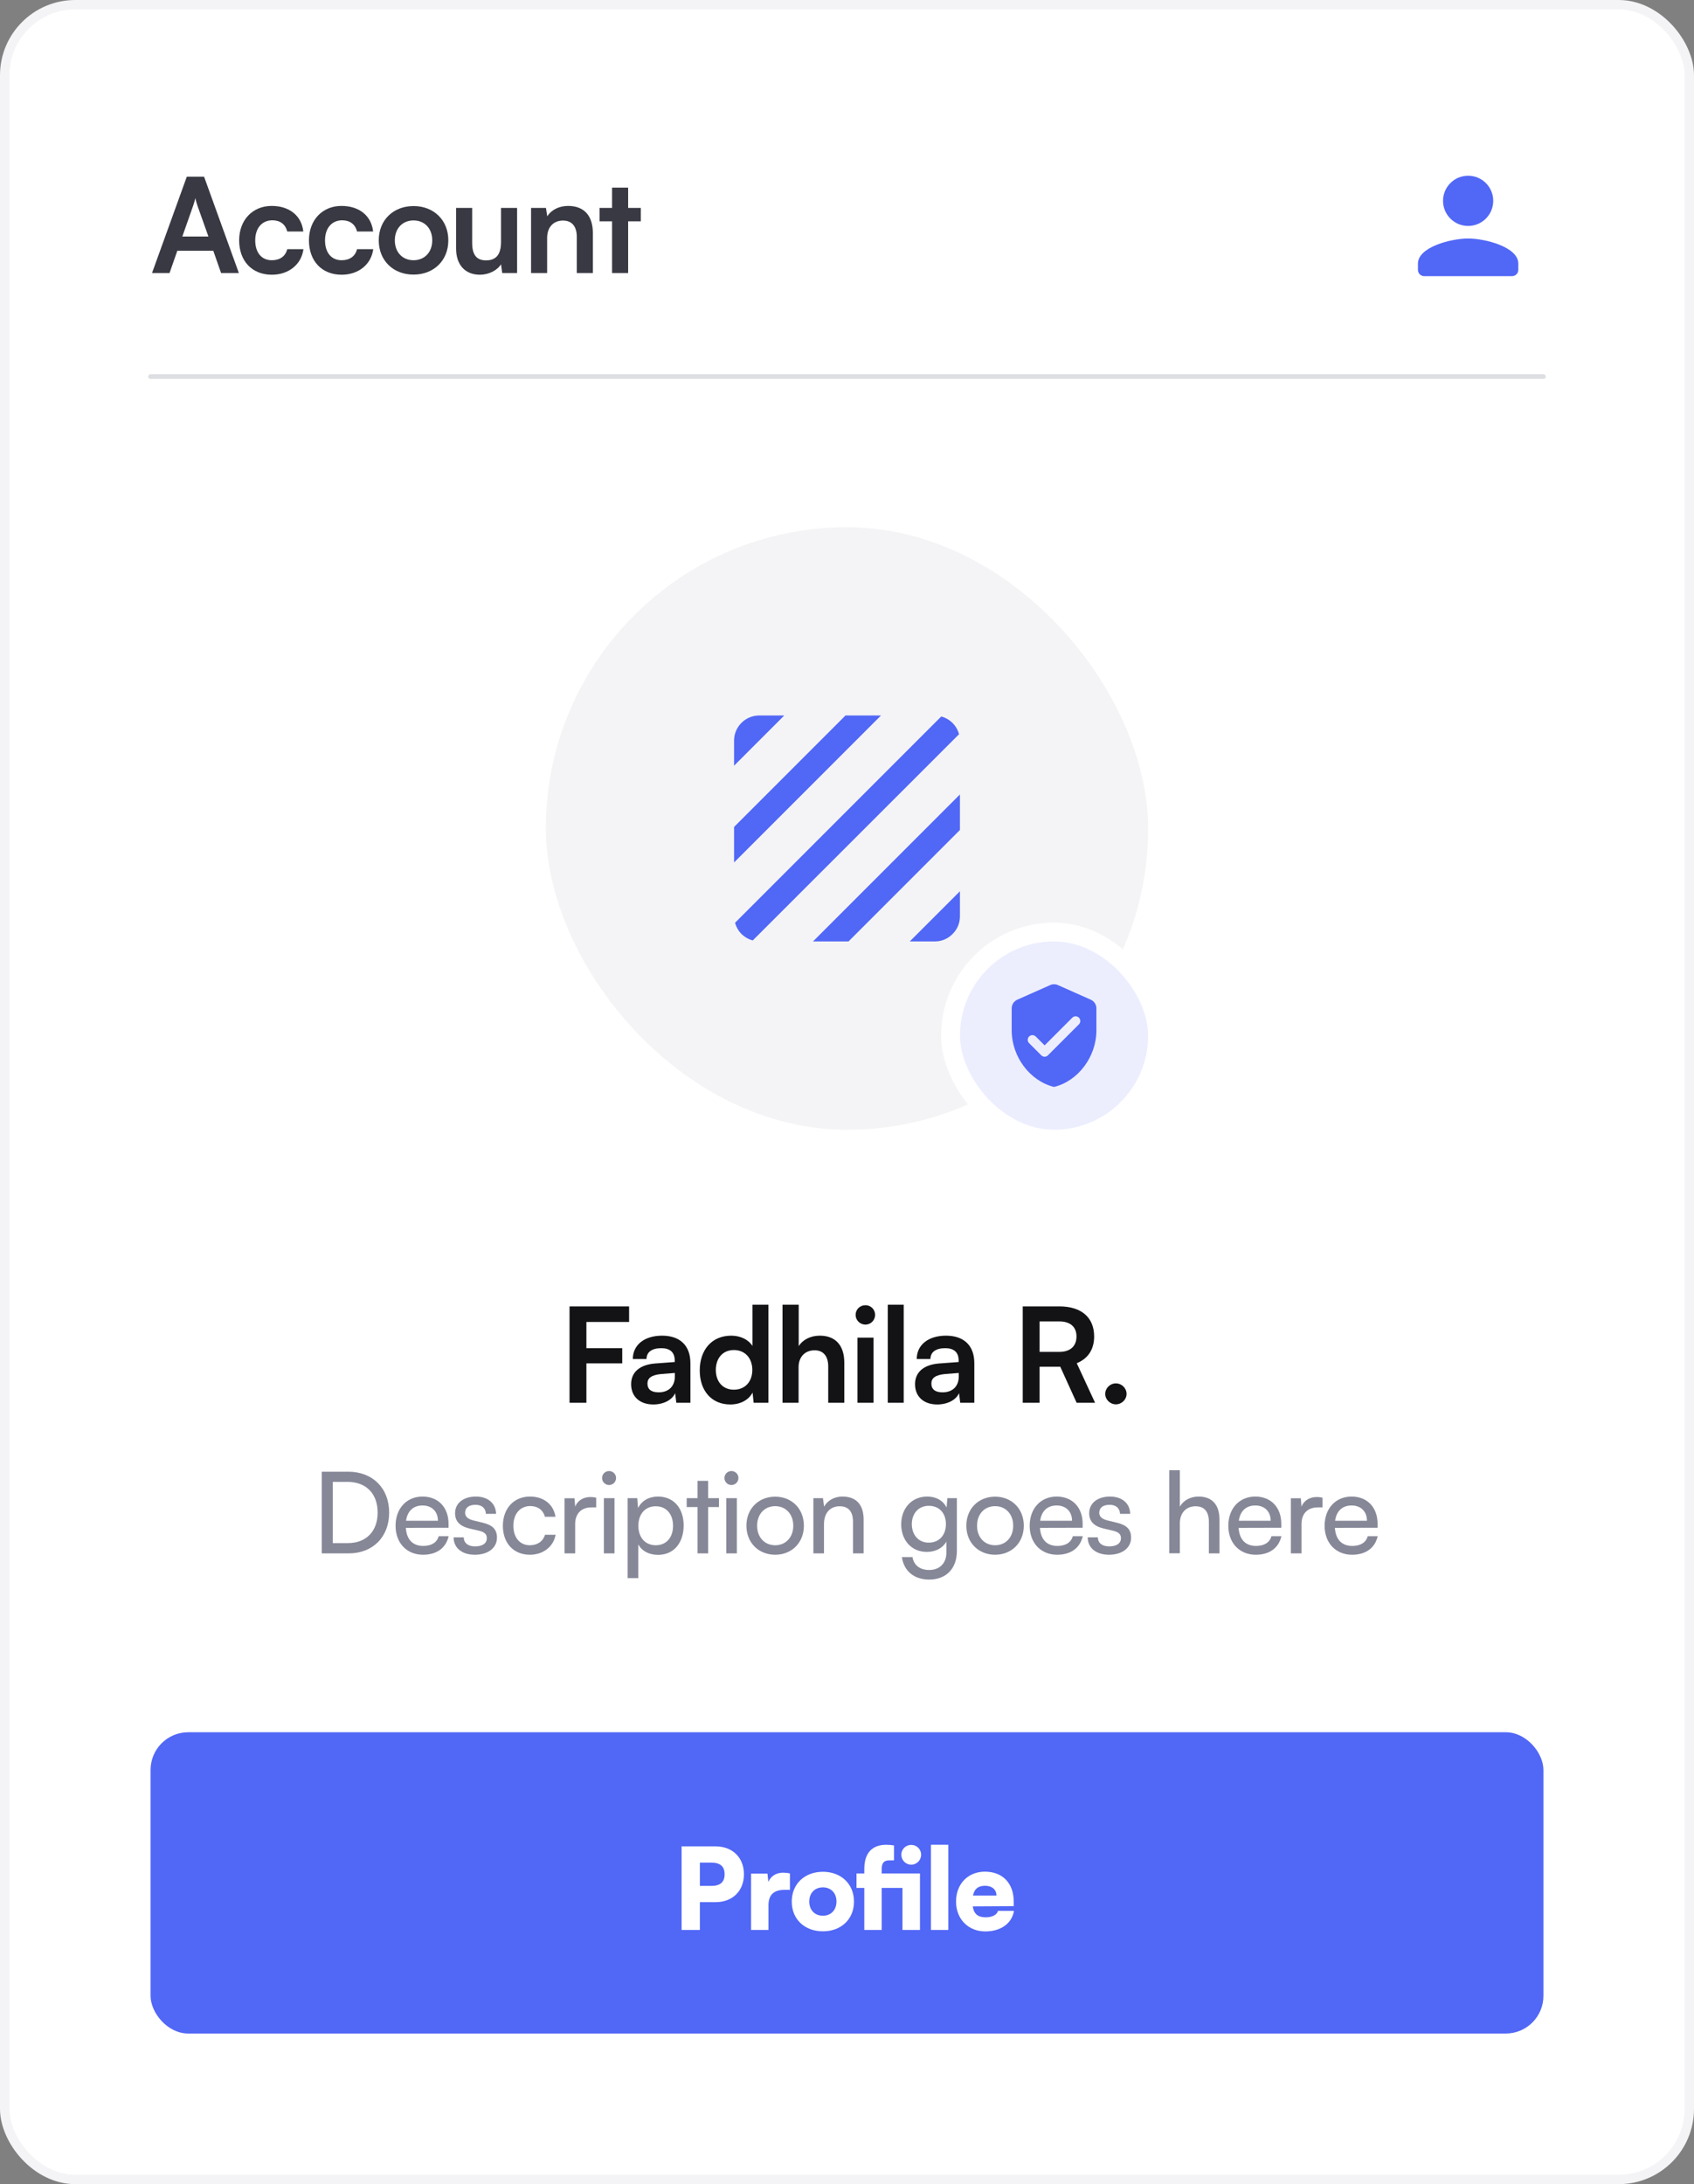
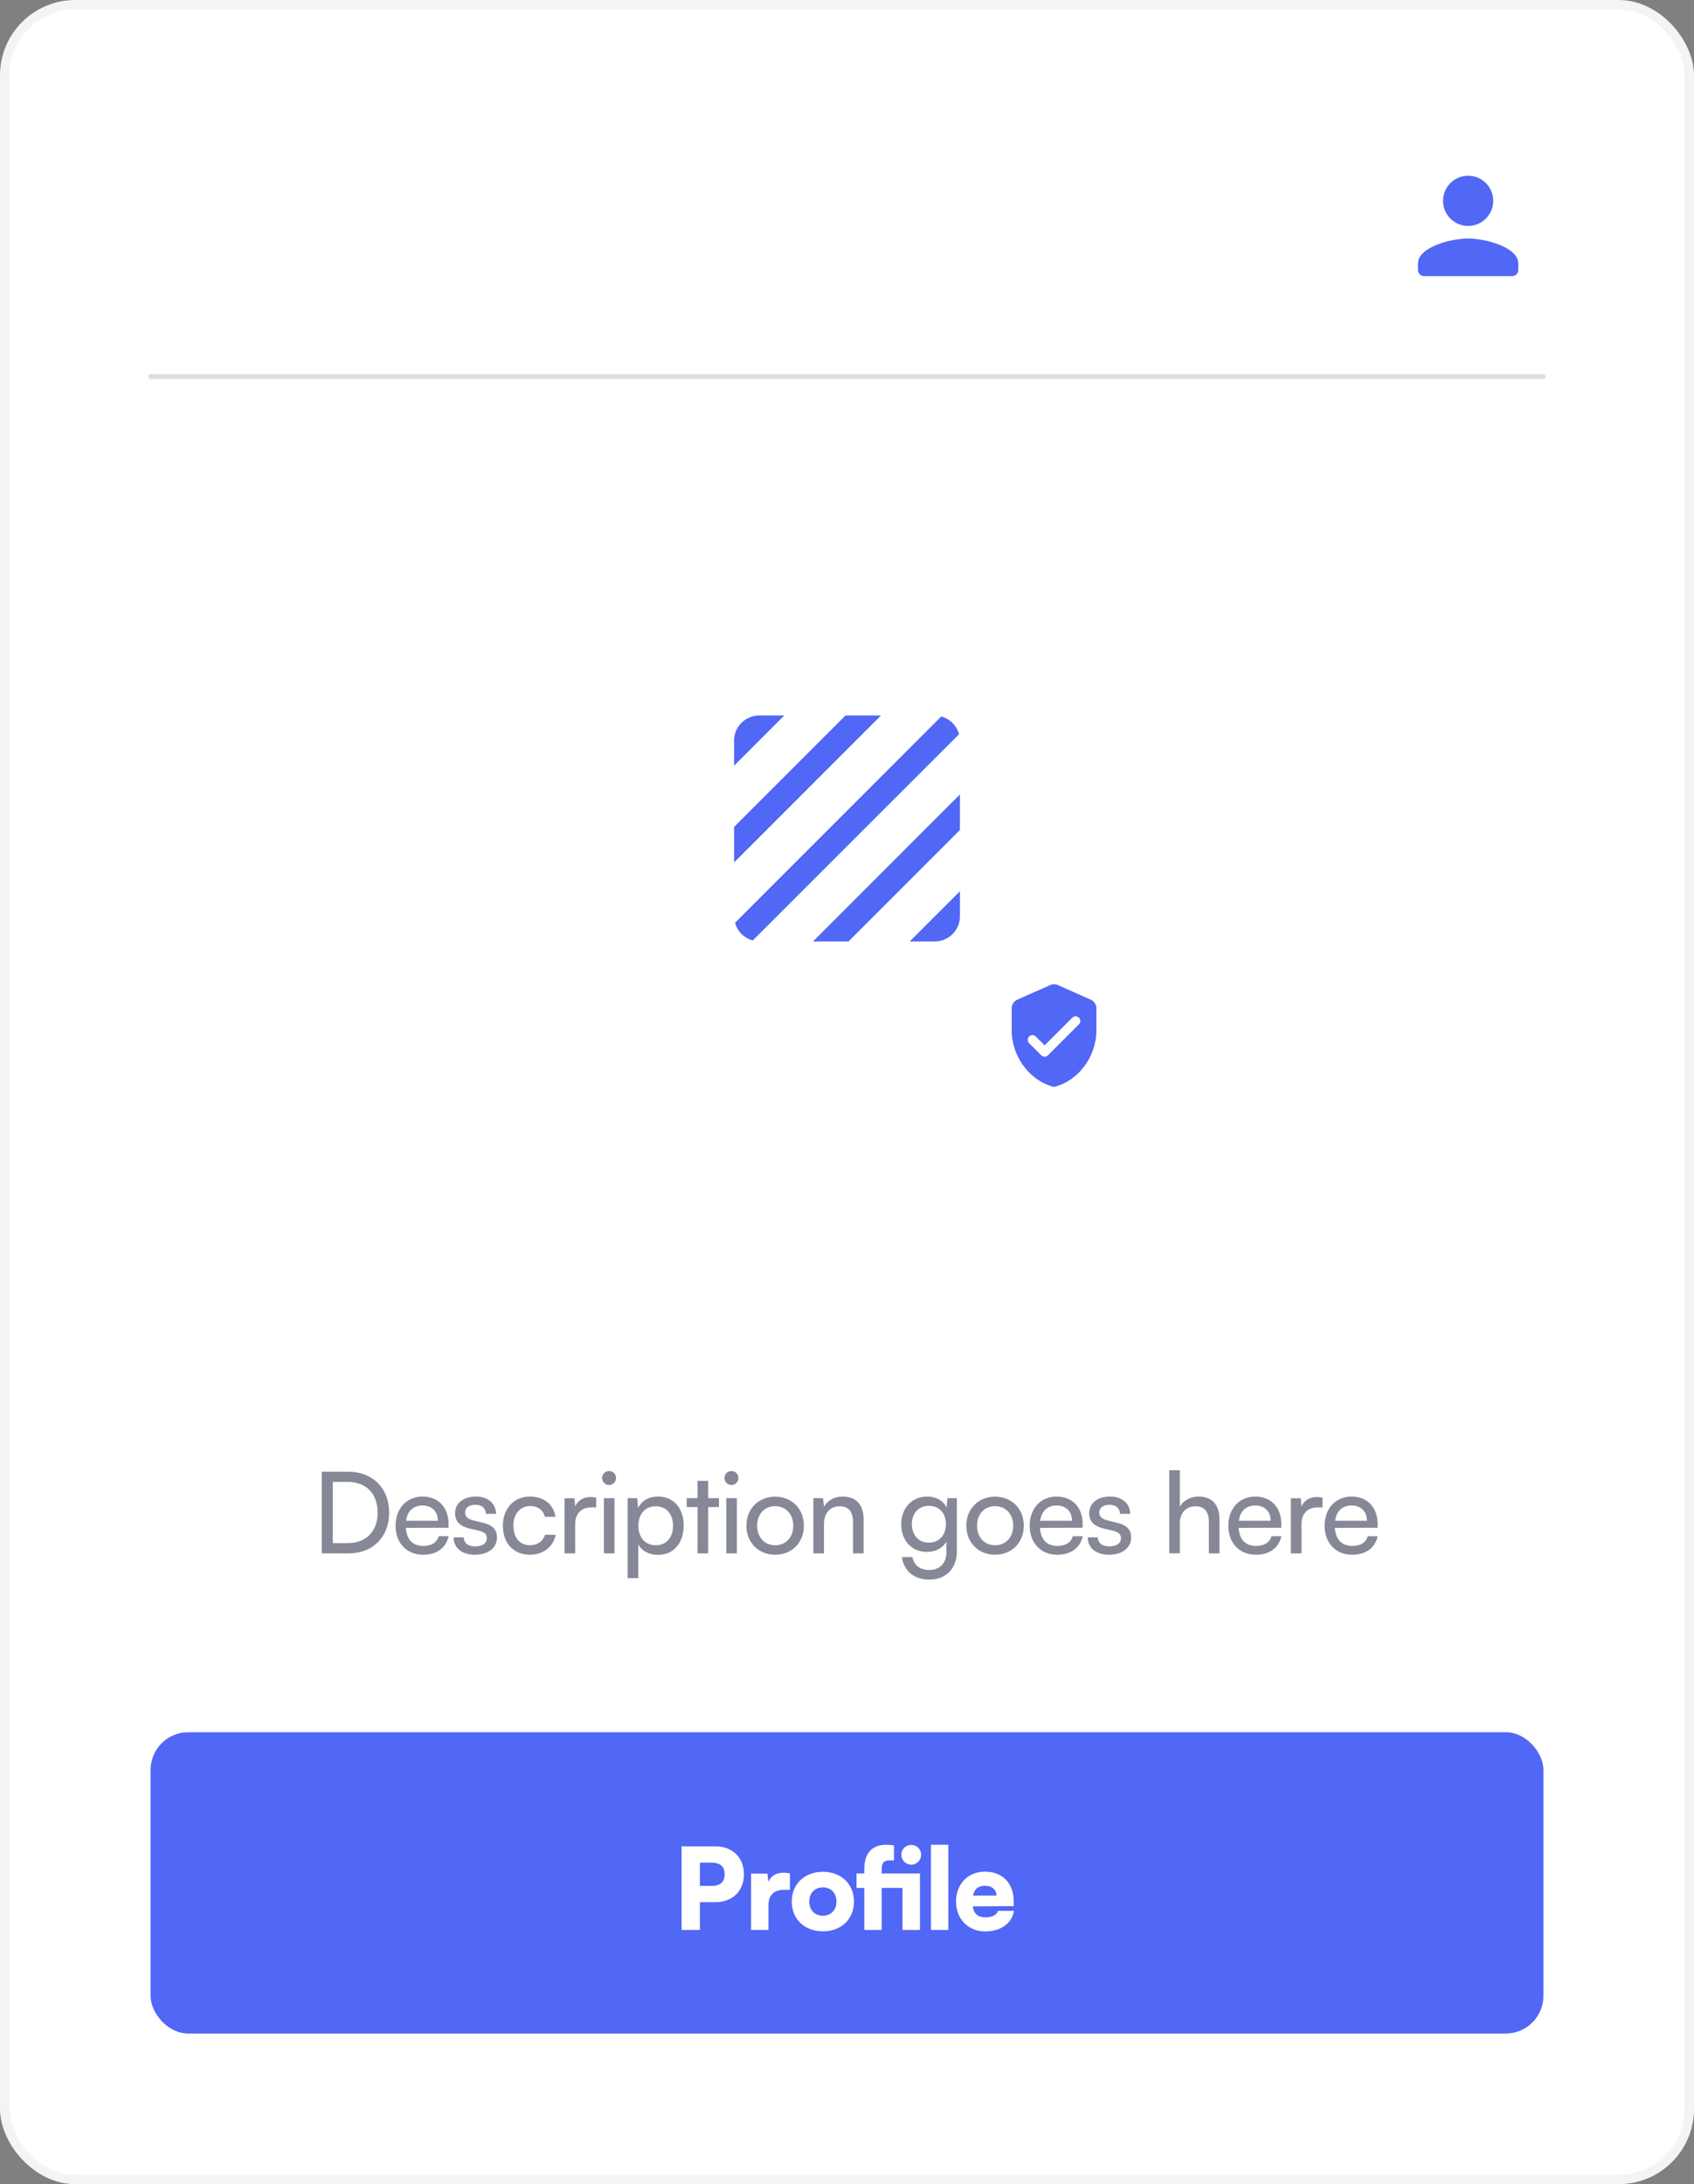
<svg xmlns="http://www.w3.org/2000/svg" width="180" height="232" viewBox="0 0 180 232" fill="none">
  <rect x="0" y="0" width="180" height="232" fill="#808080" stroke="none" />
  <rect x="0.5" y="0.5" width="179" height="231" rx="7.5" fill="white" />
-   <path d="M18.016 29L18.842 26.634H22.664L23.49 29H25.38L21.684 18.766H19.85L16.154 29H18.016ZM20.536 21.818C20.634 21.538 20.718 21.23 20.76 21.034C20.788 21.244 20.886 21.552 20.97 21.818L22.146 25.122H19.374L20.536 21.818ZM25.411 25.528C25.411 27.726 26.783 29.182 28.883 29.182C30.689 29.182 32.033 28.076 32.243 26.466H30.521C30.339 27.222 29.737 27.642 28.883 27.642C27.791 27.642 27.119 26.83 27.119 25.528C27.119 24.226 27.847 23.4 28.939 23.4C29.751 23.4 30.325 23.806 30.521 24.59H32.229C32.047 22.924 30.759 21.874 28.869 21.874C26.825 21.874 25.411 23.386 25.411 25.528ZM32.828 25.528C32.828 27.726 34.2 29.182 36.3 29.182C38.106 29.182 39.45 28.076 39.66 26.466H37.938C37.756 27.222 37.154 27.642 36.3 27.642C35.208 27.642 34.536 26.83 34.536 25.528C34.536 24.226 35.264 23.4 36.356 23.4C37.168 23.4 37.742 23.806 37.938 24.59H39.646C39.464 22.924 38.176 21.874 36.286 21.874C34.242 21.874 32.828 23.386 32.828 25.528ZM40.245 25.528C40.245 27.684 41.799 29.168 43.941 29.168C46.083 29.168 47.637 27.684 47.637 25.528C47.637 23.372 46.083 21.888 43.941 21.888C41.799 21.888 40.245 23.372 40.245 25.528ZM41.953 25.528C41.953 24.268 42.765 23.414 43.941 23.414C45.117 23.414 45.929 24.268 45.929 25.528C45.929 26.788 45.117 27.642 43.941 27.642C42.765 27.642 41.953 26.788 41.953 25.528ZM53.237 22.084V25.71C53.237 27.026 52.719 27.656 51.641 27.656C50.689 27.656 50.171 27.124 50.171 25.808V22.084H48.463V26.41C48.463 28.104 49.401 29.182 50.997 29.182C51.921 29.182 52.817 28.734 53.237 28.076L53.363 29H54.945V22.084H53.237ZM58.137 29V25.276C58.137 24.156 58.781 23.428 59.831 23.428C60.713 23.428 61.287 23.988 61.287 25.15V29H62.995V24.744C62.995 22.952 62.099 21.874 60.363 21.874C59.425 21.874 58.585 22.28 58.151 22.98L58.011 22.084H56.429V29H58.137ZM66.745 29V23.512H68.089V22.084H66.745V19.928H65.037V22.084H63.707V23.512H65.037V29H66.745Z" fill="#383942" />
  <path d="M156 24C157.473 24 158.667 22.806 158.667 21.333C158.667 19.86 157.473 18.666 156 18.666C154.527 18.666 153.333 19.86 153.333 21.333C153.333 22.806 154.527 24 156 24ZM156 25.333C154.22 25.333 150.667 26.227 150.667 28V28.666C150.667 29.033 150.967 29.333 151.333 29.333H160.667C161.033 29.333 161.333 29.033 161.333 28.666V28C161.333 26.227 157.78 25.333 156 25.333Z" fill="#5167F6" />
  <path d="M16 40H164" stroke="#DEDFE3" stroke-width="0.5" stroke-linecap="round" />
-   <rect x="58" y="56" width="64" height="64" rx="32" fill="#F4F4F6" />
-   <rect x="101" y="99" width="22" height="22" rx="11" fill="#ECEEFE" />
  <path d="M111.595 104.633L108.095 106.188C107.735 106.348 107.5 106.708 107.5 107.103V109.453C107.5 112.228 109.42 114.823 112 115.453C114.58 114.823 116.5 112.228 116.5 109.453V107.103C116.5 106.708 116.265 106.348 115.905 106.188L112.405 104.633C112.15 104.518 111.85 104.518 111.595 104.633ZM110.645 112.098L109.35 110.803C109.155 110.608 109.155 110.293 109.35 110.098C109.545 109.903 109.86 109.903 110.055 110.098L111 111.038L113.94 108.098C114.135 107.903 114.45 107.903 114.645 108.098C114.84 108.293 114.84 108.608 114.645 108.803L111.35 112.098C111.16 112.293 110.84 112.293 110.645 112.098Z" fill="#5167F6" />
  <rect x="101" y="99" width="22" height="22" rx="11" stroke="white" stroke-width="2" />
  <path d="M100.013 76.107L78.107 98.013C78.227 98.467 78.467 98.88 78.787 99.213C79.12 99.533 79.533 99.773 79.987 99.893L101.907 77.987C101.653 77.067 100.933 76.347 100.013 76.107ZM89.84 76L78 87.84V91.613L93.613 76H89.84ZM80.667 76C79.2 76 78 77.2 78 78.667V81.333L83.333 76H80.667ZM99.333 100C100.067 100 100.733 99.707 101.213 99.213C101.707 98.733 102 98.067 102 97.333V94.667L96.667 100H99.333ZM86.387 100H90.16L102 88.16V84.387L86.387 100Z" fill="#5167F6" />
-   <path d="M66.118 144.814V143.204H62.31V140.418H66.846V138.766H60.518V149H62.31V144.814H66.118ZM69.427 149.182C70.505 149.182 71.443 148.692 71.737 147.978L71.863 149H73.361V144.8C73.361 142.882 72.213 141.874 70.351 141.874C68.475 141.874 67.243 142.854 67.243 144.352H68.699C68.699 143.624 69.259 143.204 70.267 143.204C71.135 143.204 71.695 143.582 71.695 144.52V144.674L69.623 144.828C67.985 144.954 67.061 145.752 67.061 147.026C67.061 148.328 67.957 149.182 69.427 149.182ZM69.987 147.894C69.217 147.894 68.797 147.586 68.797 146.956C68.797 146.396 69.203 146.046 70.267 145.948L71.709 145.836V146.2C71.709 147.264 71.037 147.894 69.987 147.894ZM77.601 149.182C78.651 149.182 79.547 148.72 79.967 147.922L80.079 149H81.647V138.584H79.953V142.966C79.519 142.28 78.665 141.874 77.699 141.874C75.613 141.874 74.353 143.414 74.353 145.57C74.353 147.712 75.599 149.182 77.601 149.182ZM77.979 147.614C76.789 147.614 76.061 146.746 76.061 145.514C76.061 144.282 76.789 143.4 77.979 143.4C79.169 143.4 79.939 144.268 79.939 145.514C79.939 146.76 79.169 147.614 77.979 147.614ZM84.855 149V145.22C84.855 144.184 85.485 143.428 86.563 143.428C87.431 143.428 88.005 143.988 88.005 145.15V149H89.713V144.744C89.713 142.952 88.817 141.874 87.109 141.874C86.115 141.874 85.303 142.308 84.869 142.98V138.584H83.147V149H84.855ZM91.965 140.698C92.525 140.698 92.987 140.236 92.987 139.662C92.987 139.088 92.525 138.64 91.965 138.64C91.377 138.64 90.915 139.088 90.915 139.662C90.915 140.236 91.377 140.698 91.965 140.698ZM91.111 149H92.819V142.084H91.111V149ZM96.025 149V138.584H94.332V149H96.025ZM99.595 149.182C100.673 149.182 101.611 148.692 101.905 147.978L102.031 149H103.529V144.8C103.529 142.882 102.381 141.874 100.519 141.874C98.643 141.874 97.411 142.854 97.411 144.352H98.867C98.867 143.624 99.427 143.204 100.435 143.204C101.303 143.204 101.863 143.582 101.863 144.52V144.674L99.791 144.828C98.153 144.954 97.229 145.752 97.229 147.026C97.229 148.328 98.125 149.182 99.595 149.182ZM100.155 147.894C99.385 147.894 98.965 147.586 98.965 146.956C98.965 146.396 99.371 146.046 100.435 145.948L101.877 145.836V146.2C101.877 147.264 101.205 147.894 100.155 147.894ZM110.465 149V145.178H112.663L114.399 149H116.359L114.413 144.8C115.617 144.31 116.261 143.33 116.261 141.958C116.261 139.942 114.903 138.766 112.579 138.766H108.673V149H110.465ZM110.465 140.362H112.579C113.713 140.362 114.385 140.936 114.385 141.958C114.385 142.994 113.713 143.596 112.579 143.596H110.465V140.362ZM118.572 149.168C119.188 149.168 119.706 148.664 119.706 148.062C119.706 147.446 119.188 146.942 118.572 146.942C117.956 146.942 117.438 147.446 117.438 148.062C117.438 148.664 117.956 149.168 118.572 149.168Z" fill="#131316" />
  <path d="M37.055 165C39.623 165 41.351 163.248 41.351 160.668C41.351 158.076 39.599 156.324 37.007 156.324H34.187V165H37.055ZM36.923 157.404C38.903 157.404 40.127 158.652 40.127 160.668C40.127 162.66 38.903 163.908 36.971 163.908H35.363V157.404H36.923ZM44.947 165.144C46.4 165.144 47.383 164.436 47.672 163.176H46.615C46.423 163.848 45.847 164.208 44.971 164.208C43.855 164.208 43.208 163.524 43.123 162.288L47.66 162.276V161.856C47.66 160.116 46.568 158.964 44.9 158.964C43.196 158.964 42.032 160.236 42.032 162.072C42.032 163.896 43.219 165.144 44.947 165.144ZM44.9 159.912C45.895 159.912 46.532 160.56 46.532 161.532H43.148C43.291 160.5 43.916 159.912 44.9 159.912ZM48.199 163.296C48.199 164.412 49.075 165.144 50.455 165.144C51.847 165.144 52.807 164.436 52.807 163.32C52.807 162.444 52.315 161.988 51.319 161.748L50.287 161.496C49.711 161.352 49.423 161.088 49.423 160.692C49.423 160.152 49.819 159.84 50.527 159.84C51.211 159.84 51.607 160.212 51.631 160.8H52.711C52.687 159.684 51.847 158.964 50.563 158.964C49.267 158.964 48.355 159.648 48.355 160.728C48.355 161.592 48.847 162.108 49.891 162.36L50.923 162.6C51.535 162.756 51.727 162.996 51.727 163.392C51.727 163.932 51.271 164.256 50.479 164.256C49.735 164.256 49.279 163.896 49.279 163.296H48.199ZM53.434 162.072C53.434 163.92 54.574 165.144 56.302 165.144C57.718 165.144 58.81 164.292 59.038 163.02H57.91C57.706 163.716 57.106 164.136 56.302 164.136C55.234 164.136 54.55 163.32 54.55 162.06C54.55 160.788 55.282 159.972 56.35 159.972C57.106 159.972 57.706 160.368 57.898 161.112H59.026C58.822 159.804 57.79 158.964 56.314 158.964C54.598 158.964 53.434 160.236 53.434 162.072ZM63.348 159.084C63.12 159.036 62.952 159.012 62.748 159.012C61.944 159.012 61.356 159.42 61.116 160.032L61.044 159.144H59.988V165H61.116V161.892C61.116 160.764 61.776 160.116 62.844 160.116H63.348V159.084ZM64.718 157.74C65.126 157.74 65.462 157.404 65.462 156.996C65.462 156.576 65.126 156.252 64.718 156.252C64.31 156.252 63.974 156.576 63.974 156.996C63.974 157.404 64.31 157.74 64.718 157.74ZM64.166 165H65.294V159.132H64.166V165ZM66.692 167.628H67.82V164.04C68.204 164.76 68.984 165.156 69.92 165.156C71.66 165.156 72.644 163.812 72.644 162.024C72.644 160.224 71.6 158.964 69.92 158.964C68.984 158.964 68.192 159.384 67.796 160.188L67.712 159.132H66.692V167.628ZM67.832 162.072C67.832 160.848 68.528 159.996 69.68 159.996C70.832 159.996 71.516 160.86 71.516 162.072C71.516 163.272 70.832 164.136 69.68 164.136C68.528 164.136 67.832 163.272 67.832 162.072ZM75.245 165V160.08H76.397V159.132H75.245V157.296H74.117V159.132H72.965V160.08H74.117V165H75.245ZM77.721 157.74C78.129 157.74 78.465 157.404 78.465 156.996C78.465 156.576 78.129 156.252 77.721 156.252C77.313 156.252 76.977 156.576 76.977 156.996C76.977 157.404 77.313 157.74 77.721 157.74ZM77.169 165H78.297V159.132H77.169V165ZM79.311 162.06C79.311 163.872 80.607 165.144 82.371 165.144C84.123 165.144 85.419 163.872 85.419 162.06C85.419 160.248 84.123 158.976 82.371 158.976C80.607 158.976 79.311 160.248 79.311 162.06ZM80.451 162.06C80.451 160.836 81.231 159.984 82.371 159.984C83.499 159.984 84.291 160.836 84.291 162.06C84.291 163.284 83.499 164.136 82.371 164.136C81.231 164.136 80.451 163.284 80.451 162.06ZM87.555 165V161.892C87.555 160.752 88.167 159.996 89.223 159.996C90.087 159.996 90.639 160.476 90.639 161.664V165H91.767V161.412C91.767 159.912 91.059 158.964 89.511 158.964C88.683 158.964 87.939 159.36 87.567 160.032L87.447 159.132H86.427V165H87.555ZM95.759 161.916C95.759 163.56 96.815 164.844 98.483 164.844C99.407 164.844 100.175 164.436 100.559 163.752V164.928C100.559 166.044 99.839 166.764 98.735 166.764C97.751 166.764 97.103 166.26 96.959 165.396H95.831C96.047 166.884 97.139 167.784 98.735 167.784C100.535 167.784 101.675 166.608 101.675 164.76V159.132H100.667L100.583 160.128C100.211 159.396 99.479 158.964 98.531 158.964C96.827 158.964 95.759 160.26 95.759 161.916ZM96.887 161.892C96.887 160.812 97.559 159.948 98.687 159.948C99.839 159.948 100.511 160.764 100.511 161.892C100.511 163.044 99.815 163.86 98.675 163.86C97.571 163.86 96.887 162.996 96.887 161.892ZM102.679 162.06C102.679 163.872 103.975 165.144 105.739 165.144C107.491 165.144 108.787 163.872 108.787 162.06C108.787 160.248 107.491 158.976 105.739 158.976C103.975 158.976 102.679 160.248 102.679 162.06ZM103.819 162.06C103.819 160.836 104.599 159.984 105.739 159.984C106.867 159.984 107.659 160.836 107.659 162.06C107.659 163.284 106.867 164.136 105.739 164.136C104.599 164.136 103.819 163.284 103.819 162.06ZM112.327 165.144C113.779 165.144 114.763 164.436 115.051 163.176H113.995C113.803 163.848 113.227 164.208 112.351 164.208C111.235 164.208 110.587 163.524 110.503 162.288L115.039 162.276V161.856C115.039 160.116 113.947 158.964 112.279 158.964C110.575 158.964 109.411 160.236 109.411 162.072C109.411 163.896 110.599 165.144 112.327 165.144ZM112.279 159.912C113.275 159.912 113.911 160.56 113.911 161.532H110.527C110.671 160.5 111.295 159.912 112.279 159.912ZM115.579 163.296C115.579 164.412 116.455 165.144 117.835 165.144C119.227 165.144 120.187 164.436 120.187 163.32C120.187 162.444 119.695 161.988 118.699 161.748L117.667 161.496C117.091 161.352 116.803 161.088 116.803 160.692C116.803 160.152 117.199 159.84 117.907 159.84C118.591 159.84 118.987 160.212 119.011 160.8H120.091C120.067 159.684 119.227 158.964 117.943 158.964C116.647 158.964 115.735 159.648 115.735 160.728C115.735 161.592 116.227 162.108 117.271 162.36L118.303 162.6C118.915 162.756 119.107 162.996 119.107 163.392C119.107 163.932 118.651 164.256 117.859 164.256C117.115 164.256 116.659 163.896 116.659 163.296H115.579ZM125.368 164.988V161.796C125.368 160.788 125.956 159.996 127.048 159.996C127.888 159.996 128.452 160.476 128.452 161.664V165H129.58V161.412C129.58 159.912 128.86 158.964 127.36 158.964C126.448 158.964 125.74 159.396 125.368 160.032V156.168H124.24V164.988H125.368ZM133.434 165.144C134.886 165.144 135.87 164.436 136.158 163.176H135.102C134.91 163.848 134.334 164.208 133.458 164.208C132.342 164.208 131.694 163.524 131.61 162.288L136.146 162.276V161.856C136.146 160.116 135.054 158.964 133.386 158.964C131.682 158.964 130.518 160.236 130.518 162.072C130.518 163.896 131.706 165.144 133.434 165.144ZM133.386 159.912C134.382 159.912 135.018 160.56 135.018 161.532H131.634C131.778 160.5 132.402 159.912 133.386 159.912ZM140.526 159.084C140.298 159.036 140.13 159.012 139.926 159.012C139.122 159.012 138.534 159.42 138.294 160.032L138.222 159.144H137.166V165H138.294V161.892C138.294 160.764 138.954 160.116 140.022 160.116H140.526V159.084ZM143.665 165.144C145.117 165.144 146.101 164.436 146.389 163.176H145.333C145.141 163.848 144.565 164.208 143.689 164.208C142.573 164.208 141.925 163.524 141.841 162.288L146.377 162.276V161.856C146.377 160.116 145.285 158.964 143.617 158.964C141.913 158.964 140.749 160.236 140.749 162.072C140.749 163.896 141.937 165.144 143.665 165.144ZM143.617 159.912C144.613 159.912 145.249 160.56 145.249 161.532H141.865C142.009 160.5 142.633 159.912 143.617 159.912Z" fill="#868898" />
  <rect x="16" y="184" width="148" height="32" rx="4" fill="#5167F6" />
  <path d="M76.024 202.048C77.836 202.048 79.048 200.86 79.048 199.084C79.048 197.308 77.836 196.12 76.024 196.12H72.424V205H74.368V202.048H76.024ZM75.592 197.848C76.528 197.848 76.996 198.256 76.996 199.084C76.996 199.912 76.528 200.32 75.592 200.32H74.368V197.848H75.592ZM83.936 199C83.684 198.94 83.444 198.916 83.228 198.916C82.424 198.916 81.896 199.312 81.644 199.9L81.548 199.012H79.808V205H81.656V202.396C81.656 201.208 82.292 200.74 83.348 200.74H83.936V199ZM84.13 201.988C84.13 203.884 85.522 205.144 87.442 205.144C89.35 205.144 90.742 203.884 90.742 201.988C90.742 200.092 89.35 198.82 87.442 198.82C85.522 198.82 84.13 200.092 84.13 201.988ZM85.99 201.976C85.99 201.076 86.578 200.476 87.442 200.476C88.294 200.476 88.882 201.076 88.882 201.976C88.882 202.888 88.294 203.488 87.442 203.488C86.578 203.488 85.99 202.888 85.99 201.976ZM95.894 205H97.754V199H93.686V198.52C93.686 198.004 93.842 197.608 94.478 197.608H94.994V196.024C94.706 195.976 94.418 195.952 94.166 195.952C92.762 195.952 91.838 196.732 91.838 198.52V199H91.01V200.536H91.838V205H93.686V200.536H95.894V205ZM96.83 198.064C97.406 198.064 97.874 197.596 97.874 197.008C97.874 196.42 97.406 195.964 96.83 195.964C96.242 195.964 95.774 196.42 95.774 197.008C95.774 197.596 96.242 198.064 96.83 198.064ZM100.764 205V195.952H98.916V205H100.764ZM104.694 205.156C106.338 205.156 107.526 204.304 107.742 202.972H106.05C105.918 203.404 105.426 203.656 104.73 203.656C103.914 203.656 103.47 203.284 103.362 202.492L107.718 202.468V202C107.718 200.044 106.542 198.808 104.658 198.808C102.846 198.808 101.586 200.116 101.586 201.988C101.586 203.836 102.882 205.156 104.694 205.156ZM104.67 200.308C105.414 200.308 105.882 200.716 105.882 201.352H103.386C103.53 200.632 103.938 200.308 104.67 200.308Z" fill="white" />
  <rect x="0.5" y="0.5" width="179" height="231" rx="7.5" stroke="#F4F4F6" />
</svg>